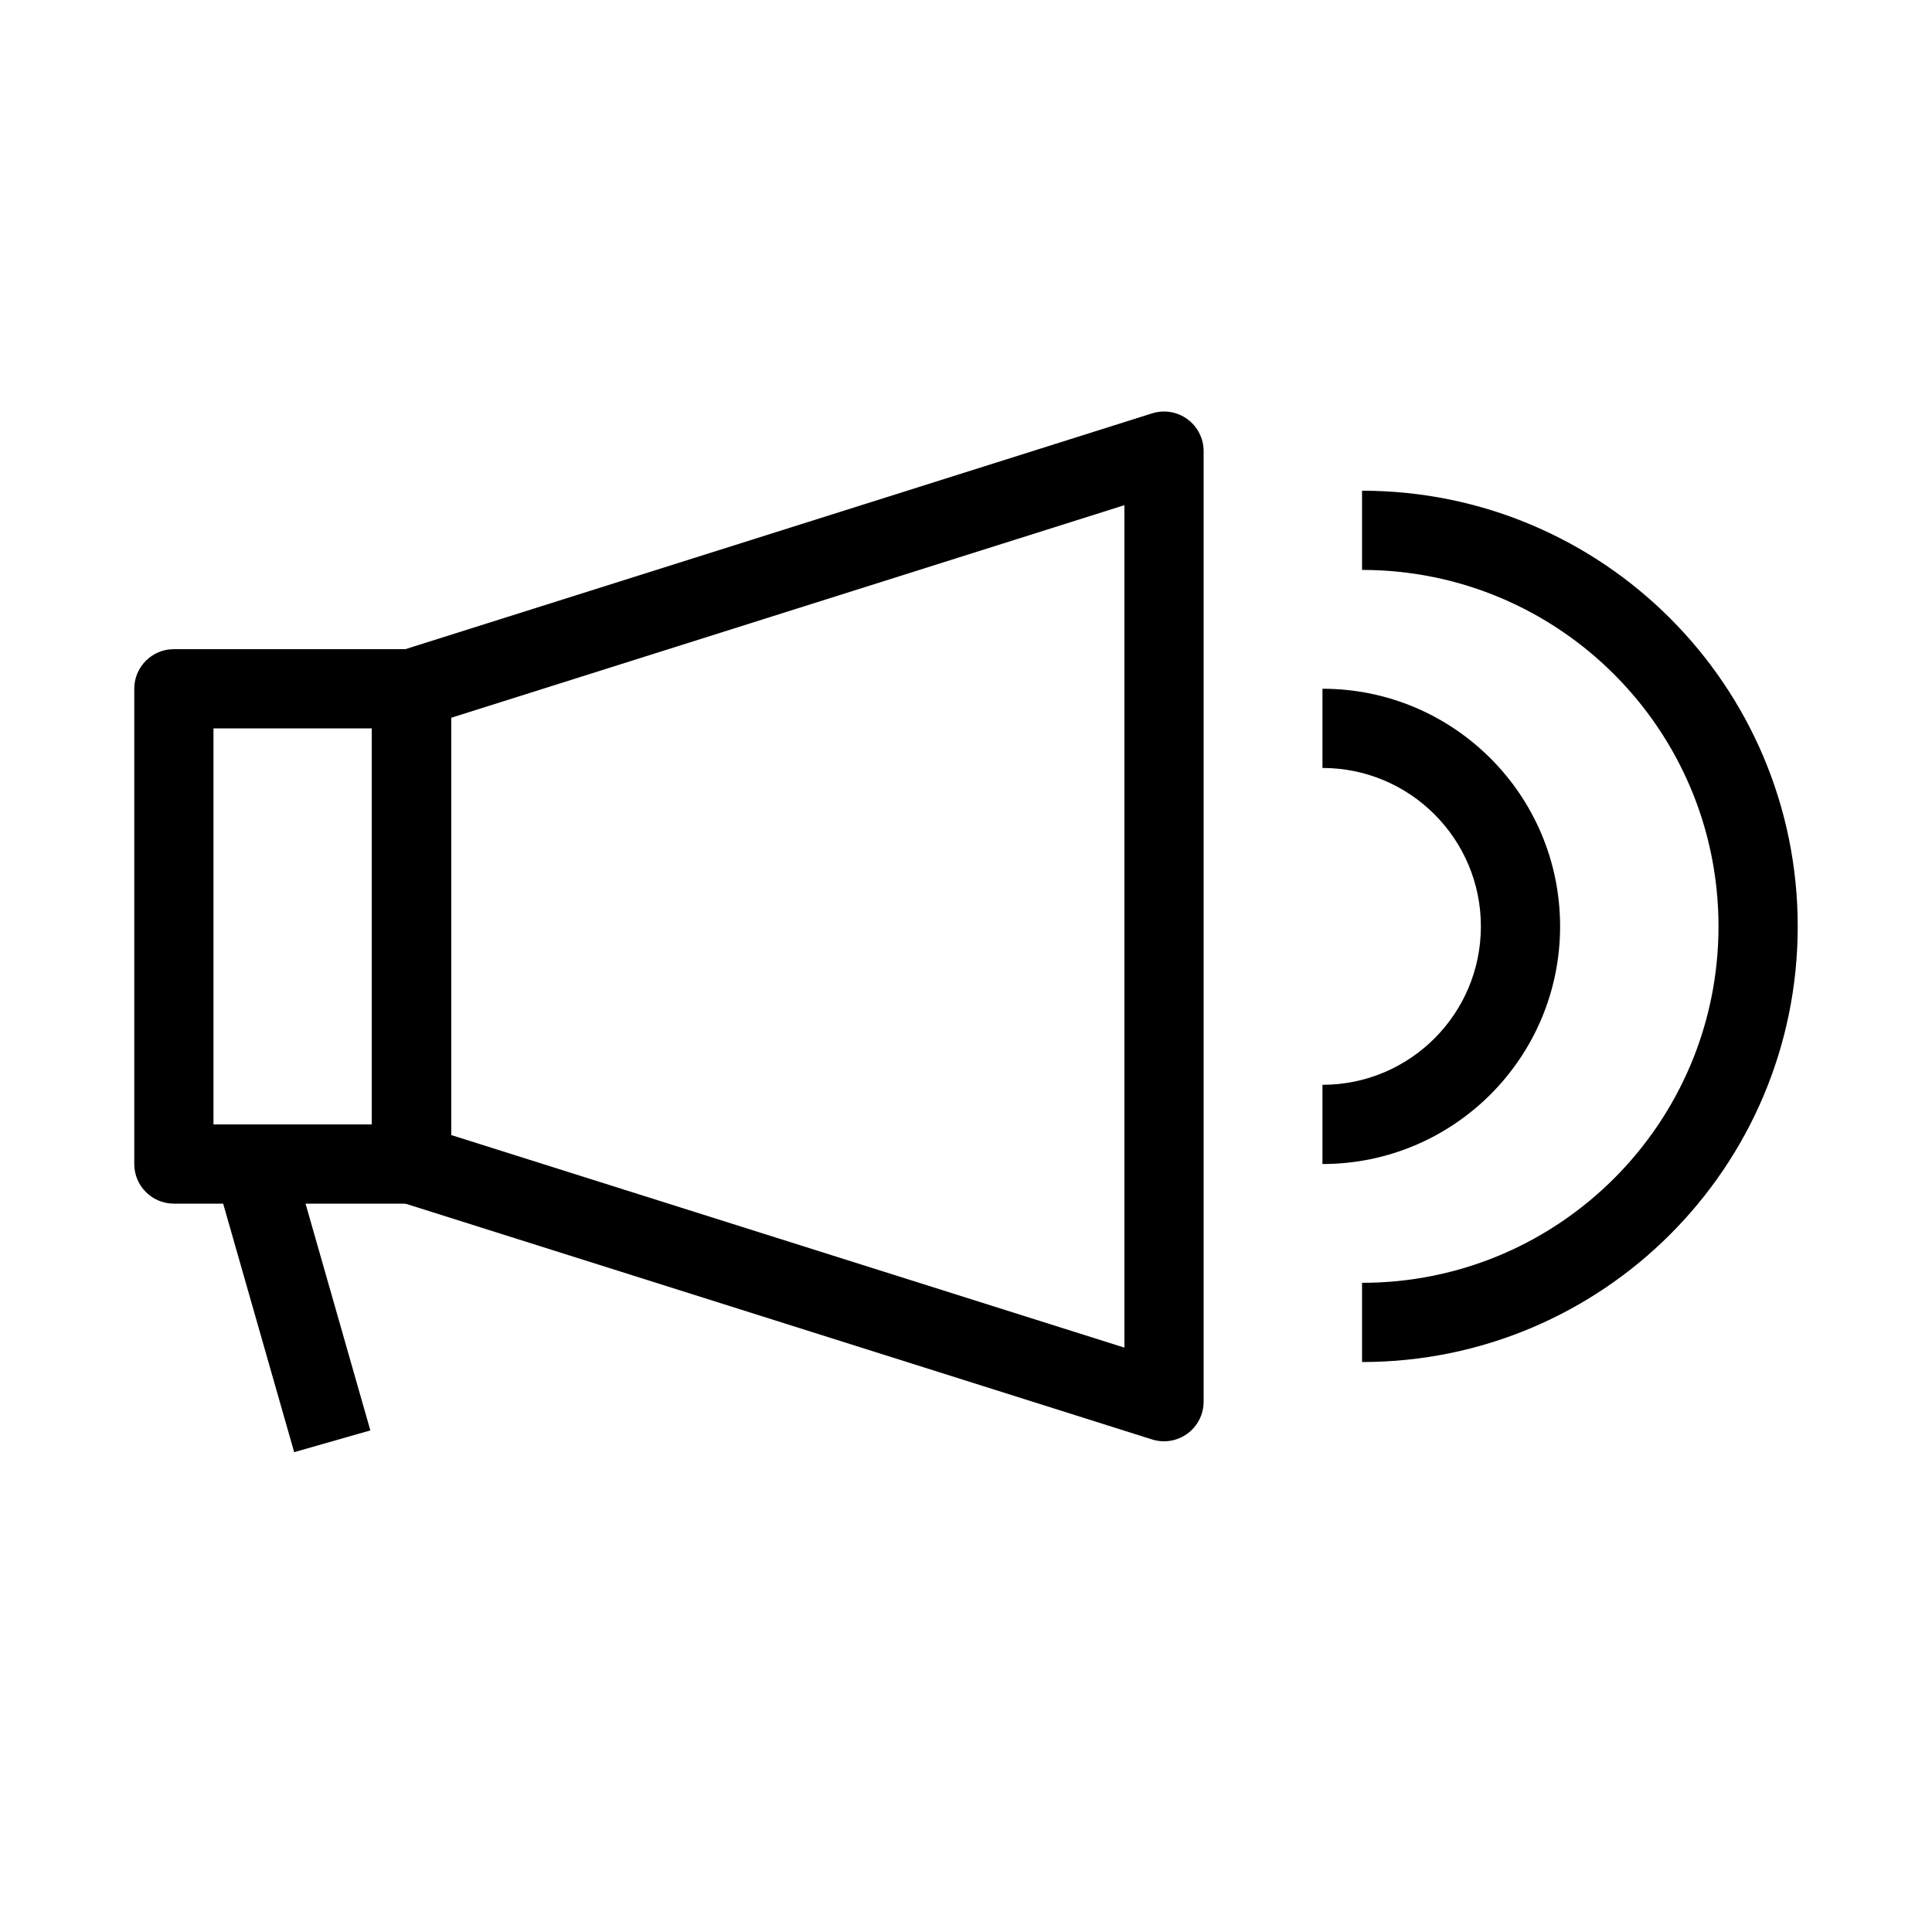
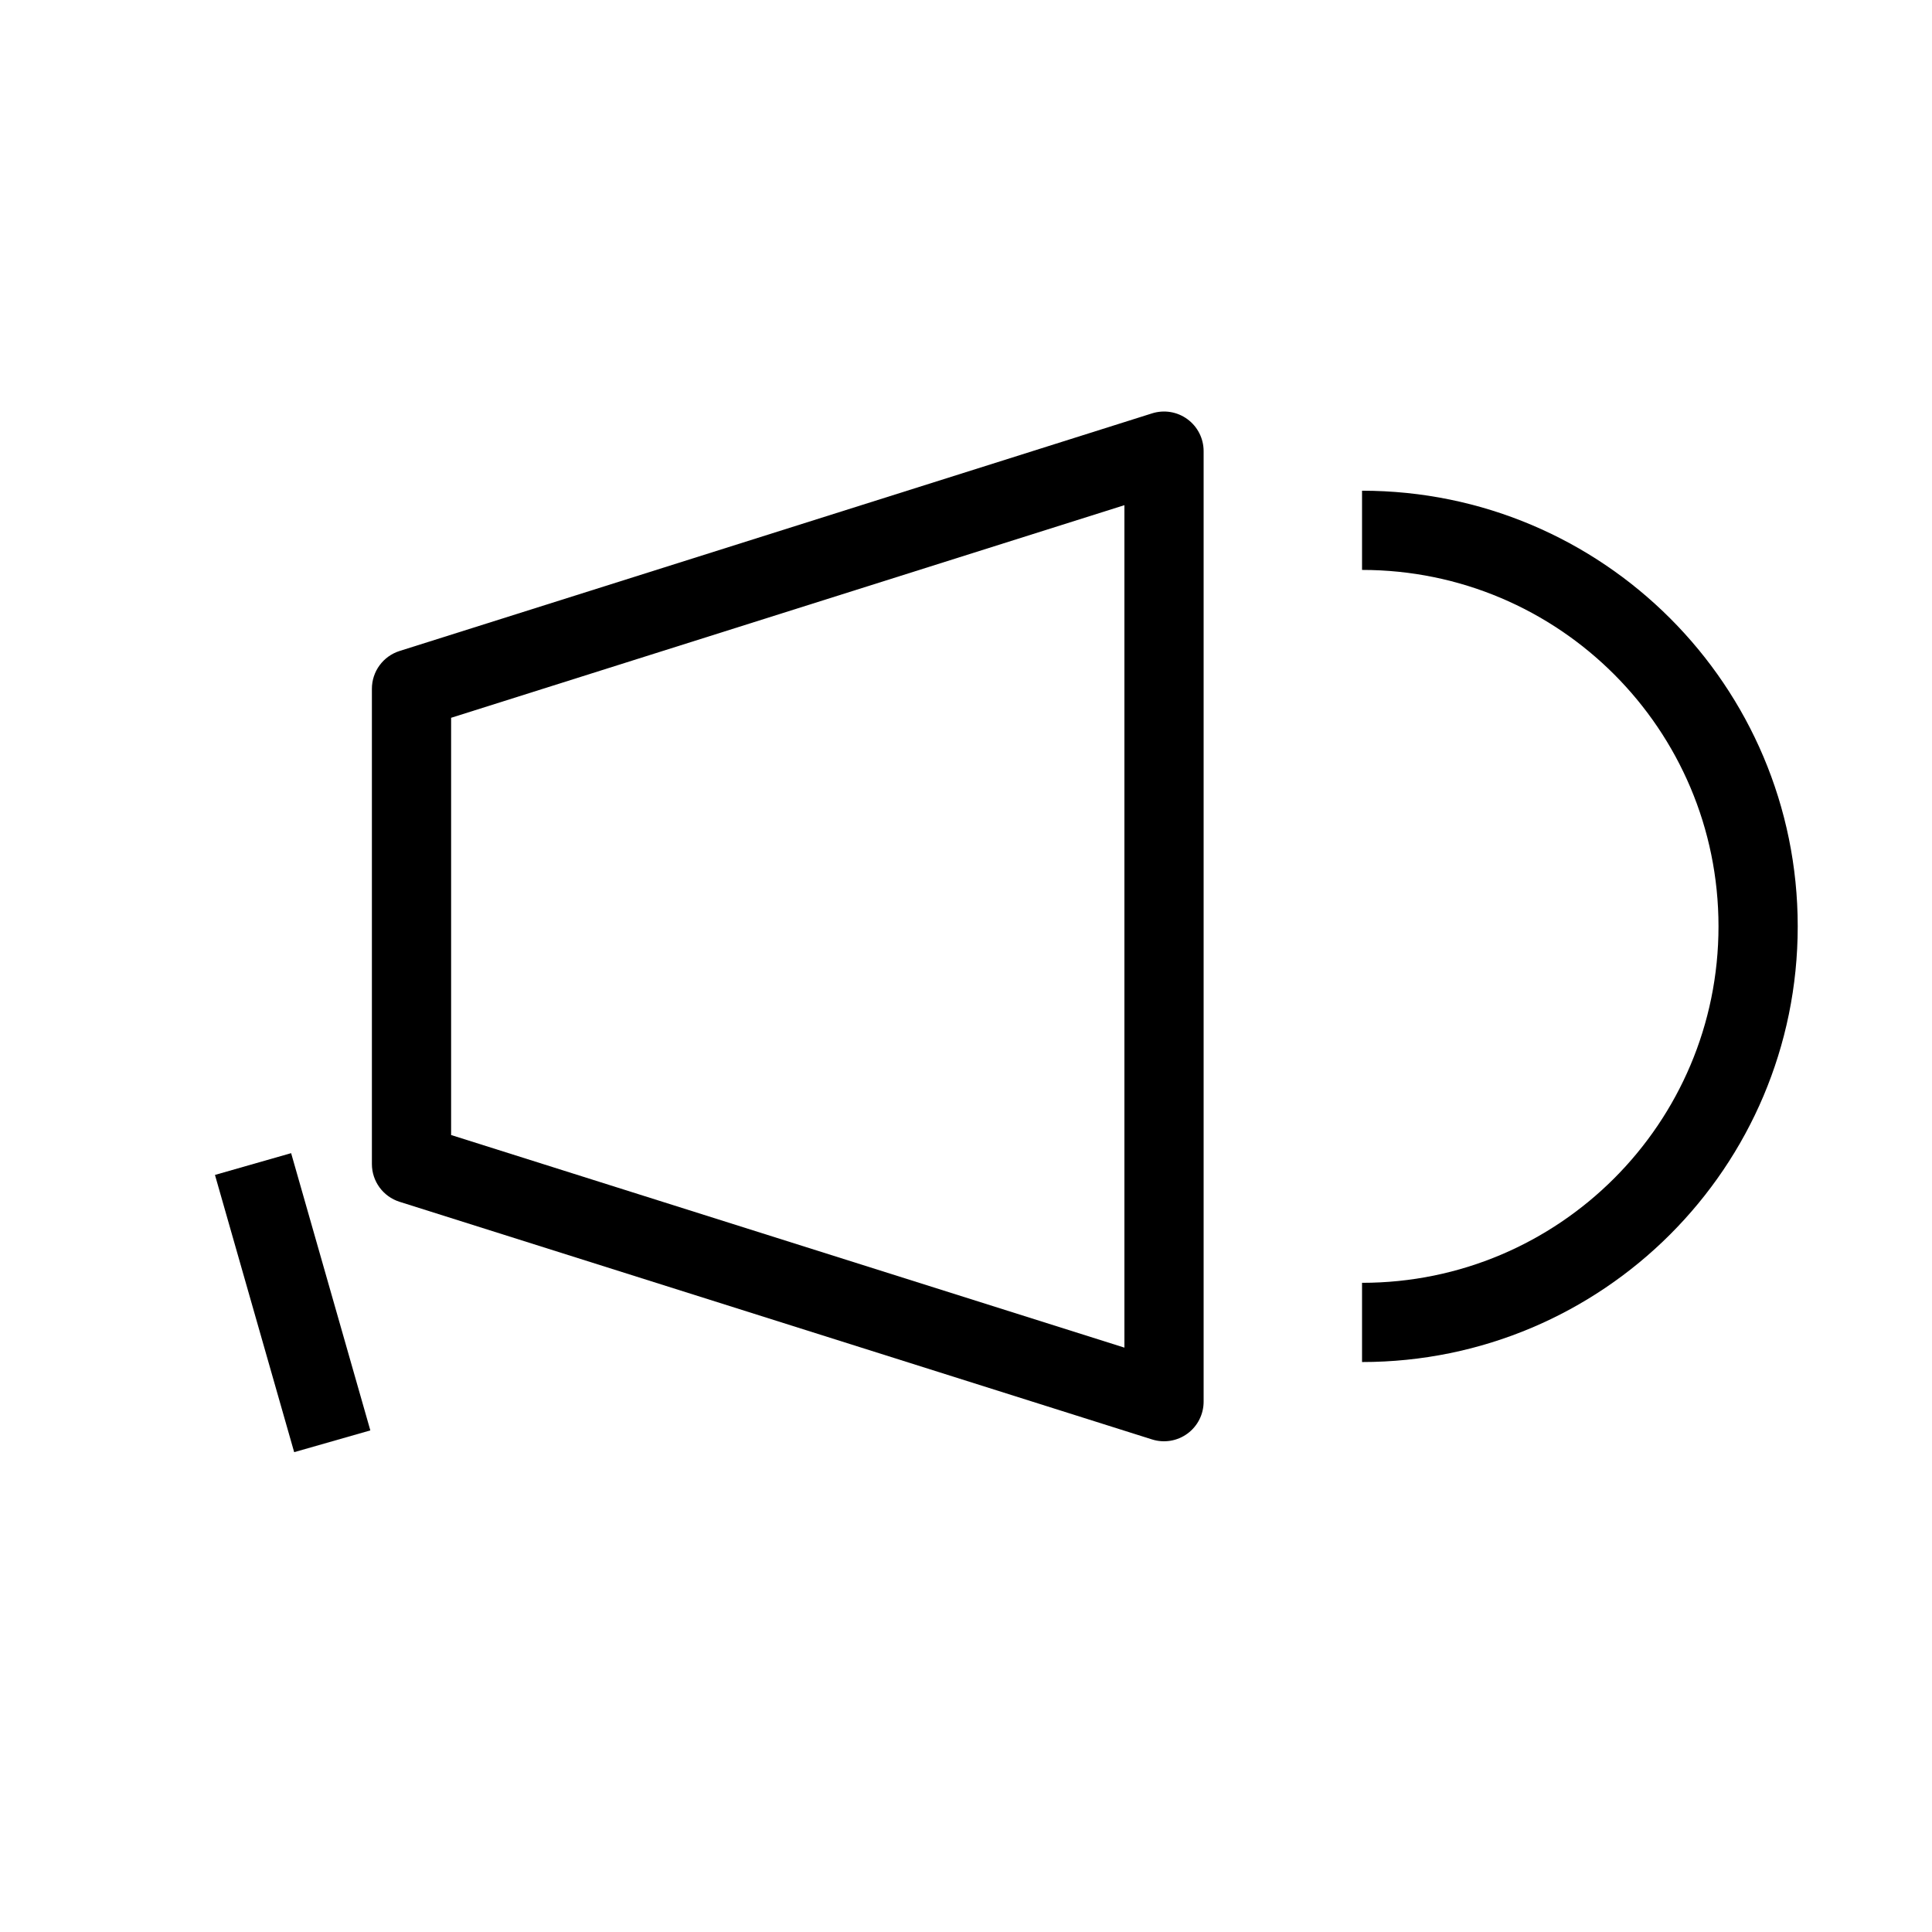
<svg xmlns="http://www.w3.org/2000/svg" fill="#000000" width="800px" height="800px" version="1.1" viewBox="144 144 512 512">
  <g fill-rule="evenodd">
    <path d="m458.68 255.09c2.699 1.977 4.293 5.121 4.293 8.465v251.9c0 3.348-1.594 6.492-4.293 8.469-2.695 1.977-6.176 2.551-9.367 1.543l-199.42-62.977c-4.367-1.379-7.336-5.43-7.336-10.008v-125.95c0-4.582 2.969-8.633 7.336-10.012l199.42-62.973c3.191-1.008 6.672-0.438 9.367 1.543zm-195.13 79.133v110.57l178.43 56.344v-223.26z" />
-     <path d="m263.55 326.53c0-5.797-4.699-10.496-10.496-10.496h-62.977c-5.797 0-10.496 4.699-10.496 10.496v125.95c0 5.793 4.699 10.496 10.496 10.496h62.977c5.797 0 10.496-4.703 10.496-10.496zm-20.992 10.496v104.96h-41.984v-104.96z" />
    <path d="m221.96 528.84-20.992-73.473 20.184-5.769 20.992 73.473z" />
-     <path d="m536.45 389.5c0-23.188-18.793-41.984-41.984-41.984v-20.992c34.785 0 62.977 28.195 62.977 62.977s-28.191 62.977-62.977 62.977v-20.992c23.191 0 41.984-18.797 41.984-41.984z" />
    <path d="m599.42 389.5c0-52.172-42.293-94.465-94.465-94.465v-20.992c63.766 0 115.46 51.691 115.46 115.46s-51.691 115.45-115.46 115.45v-20.992c52.172 0 94.465-42.289 94.465-94.461z" />
  </g>
</svg>